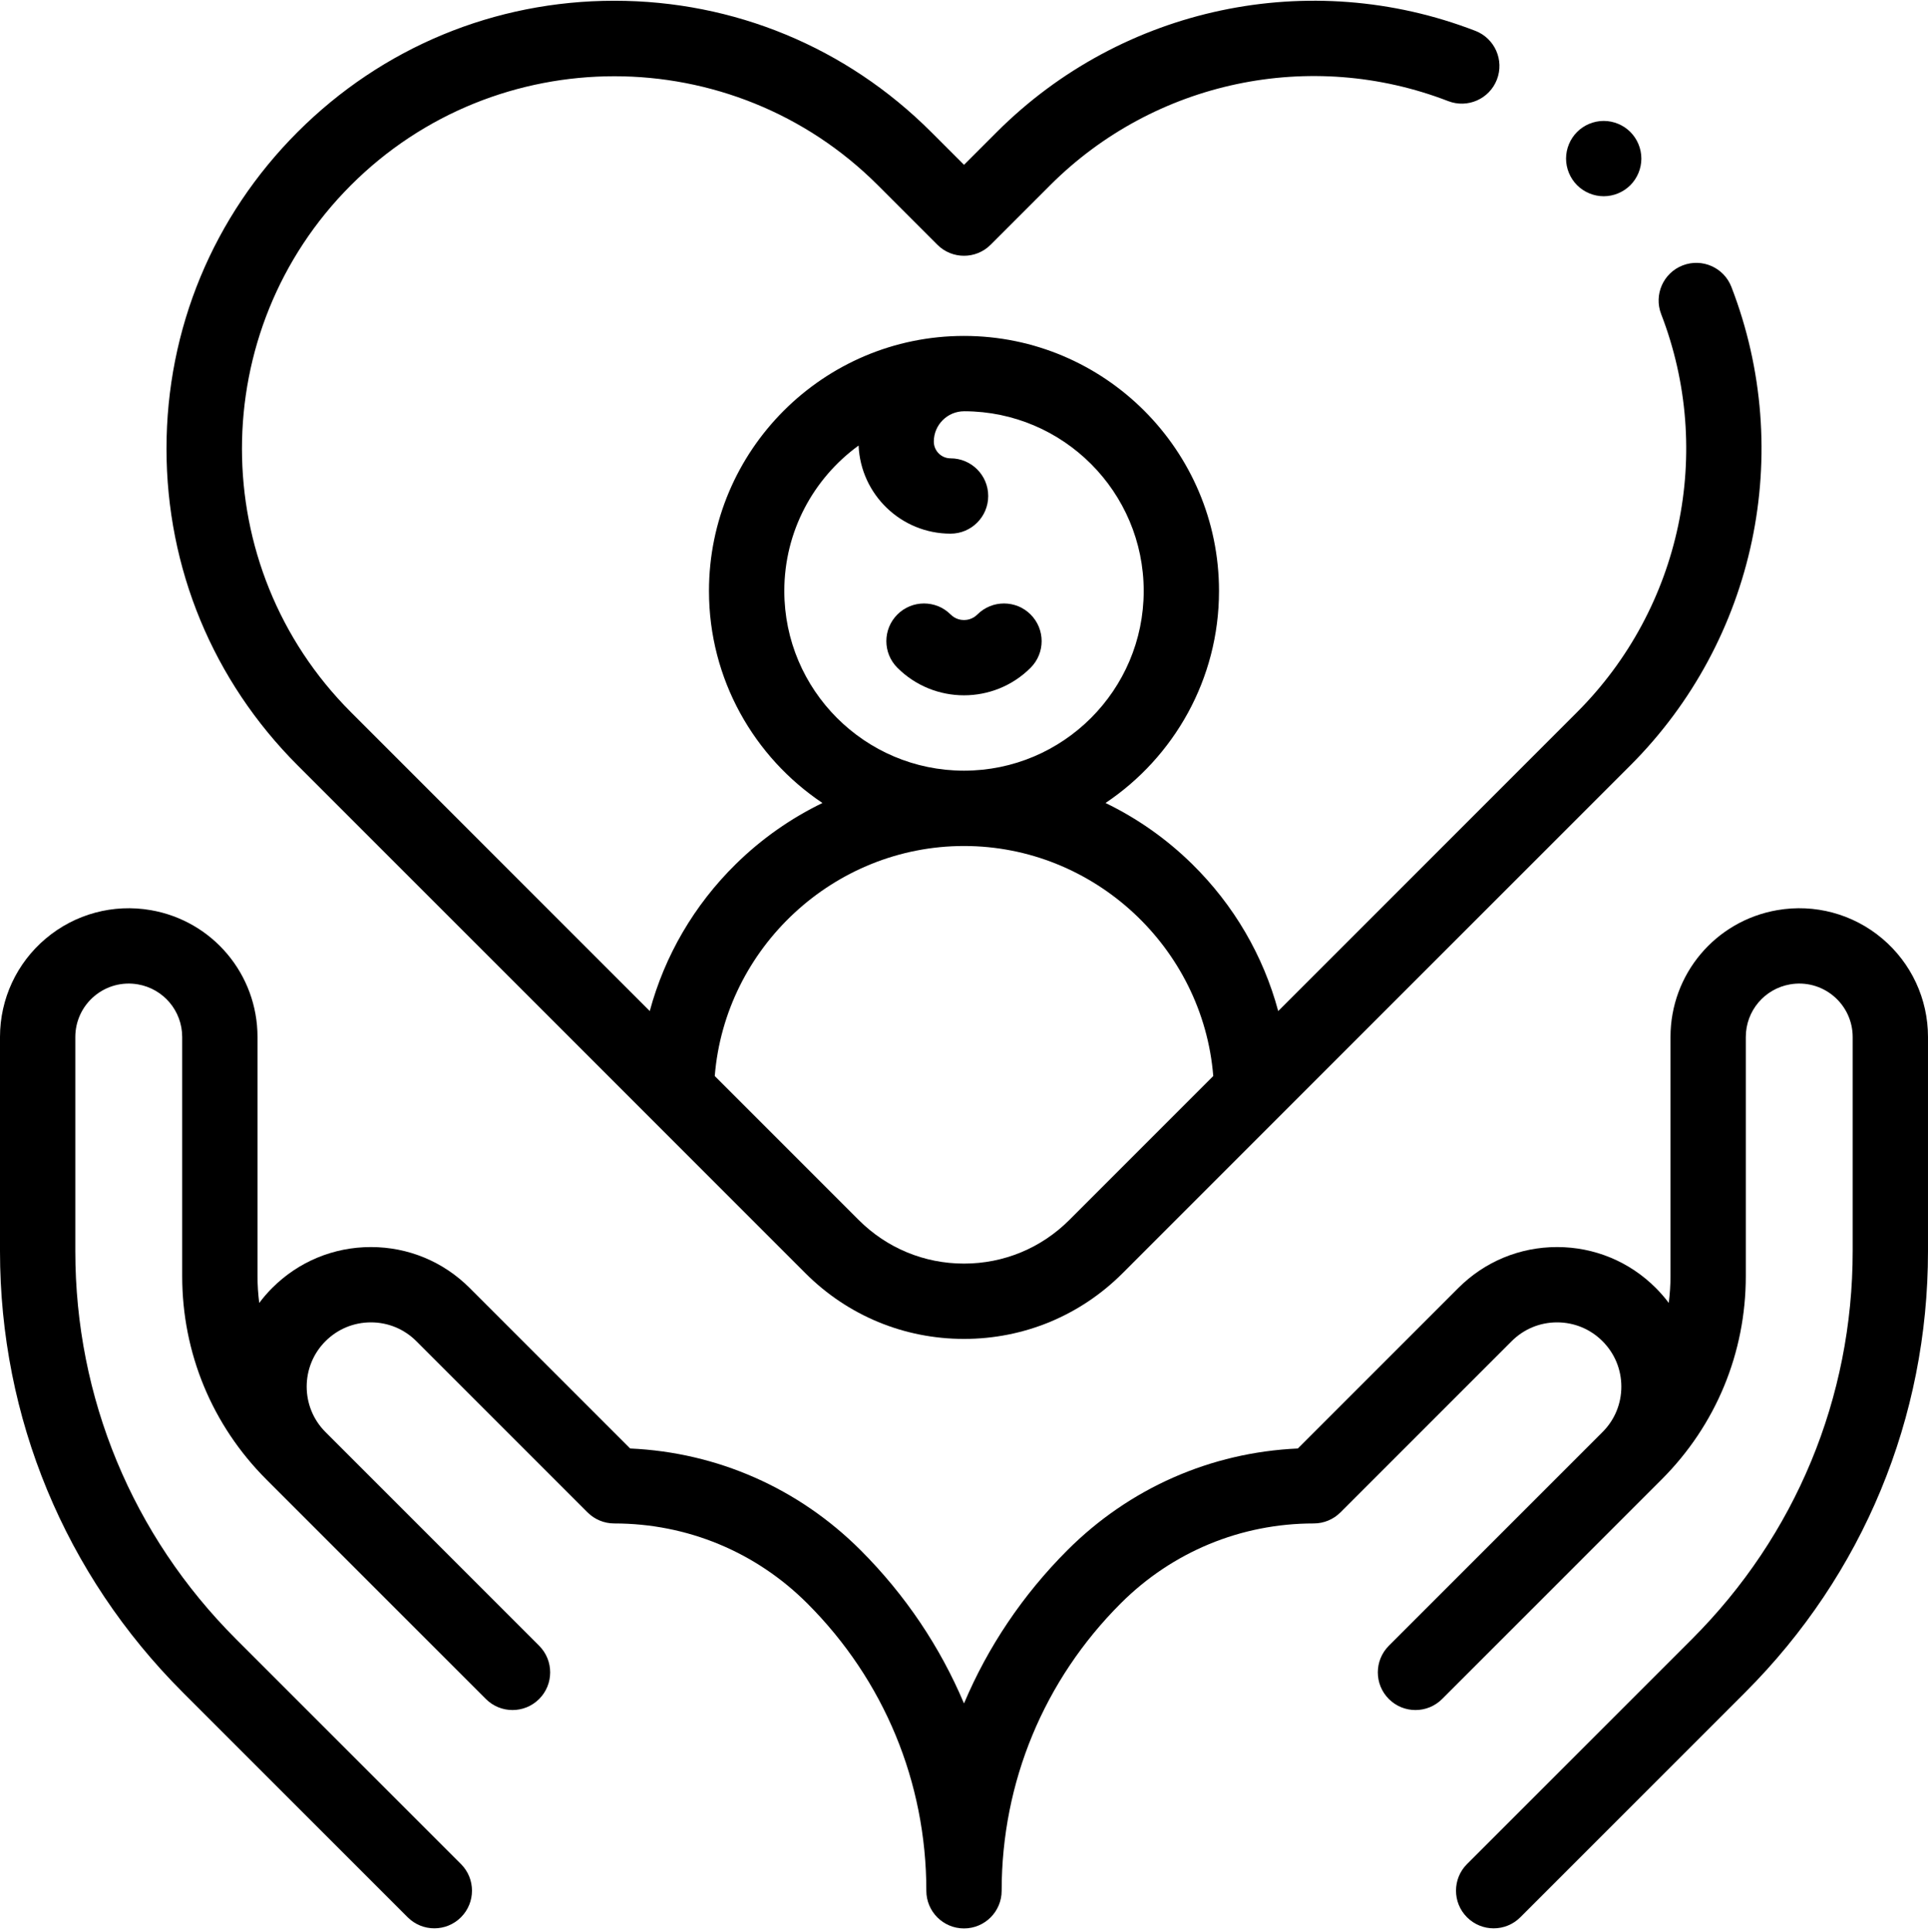
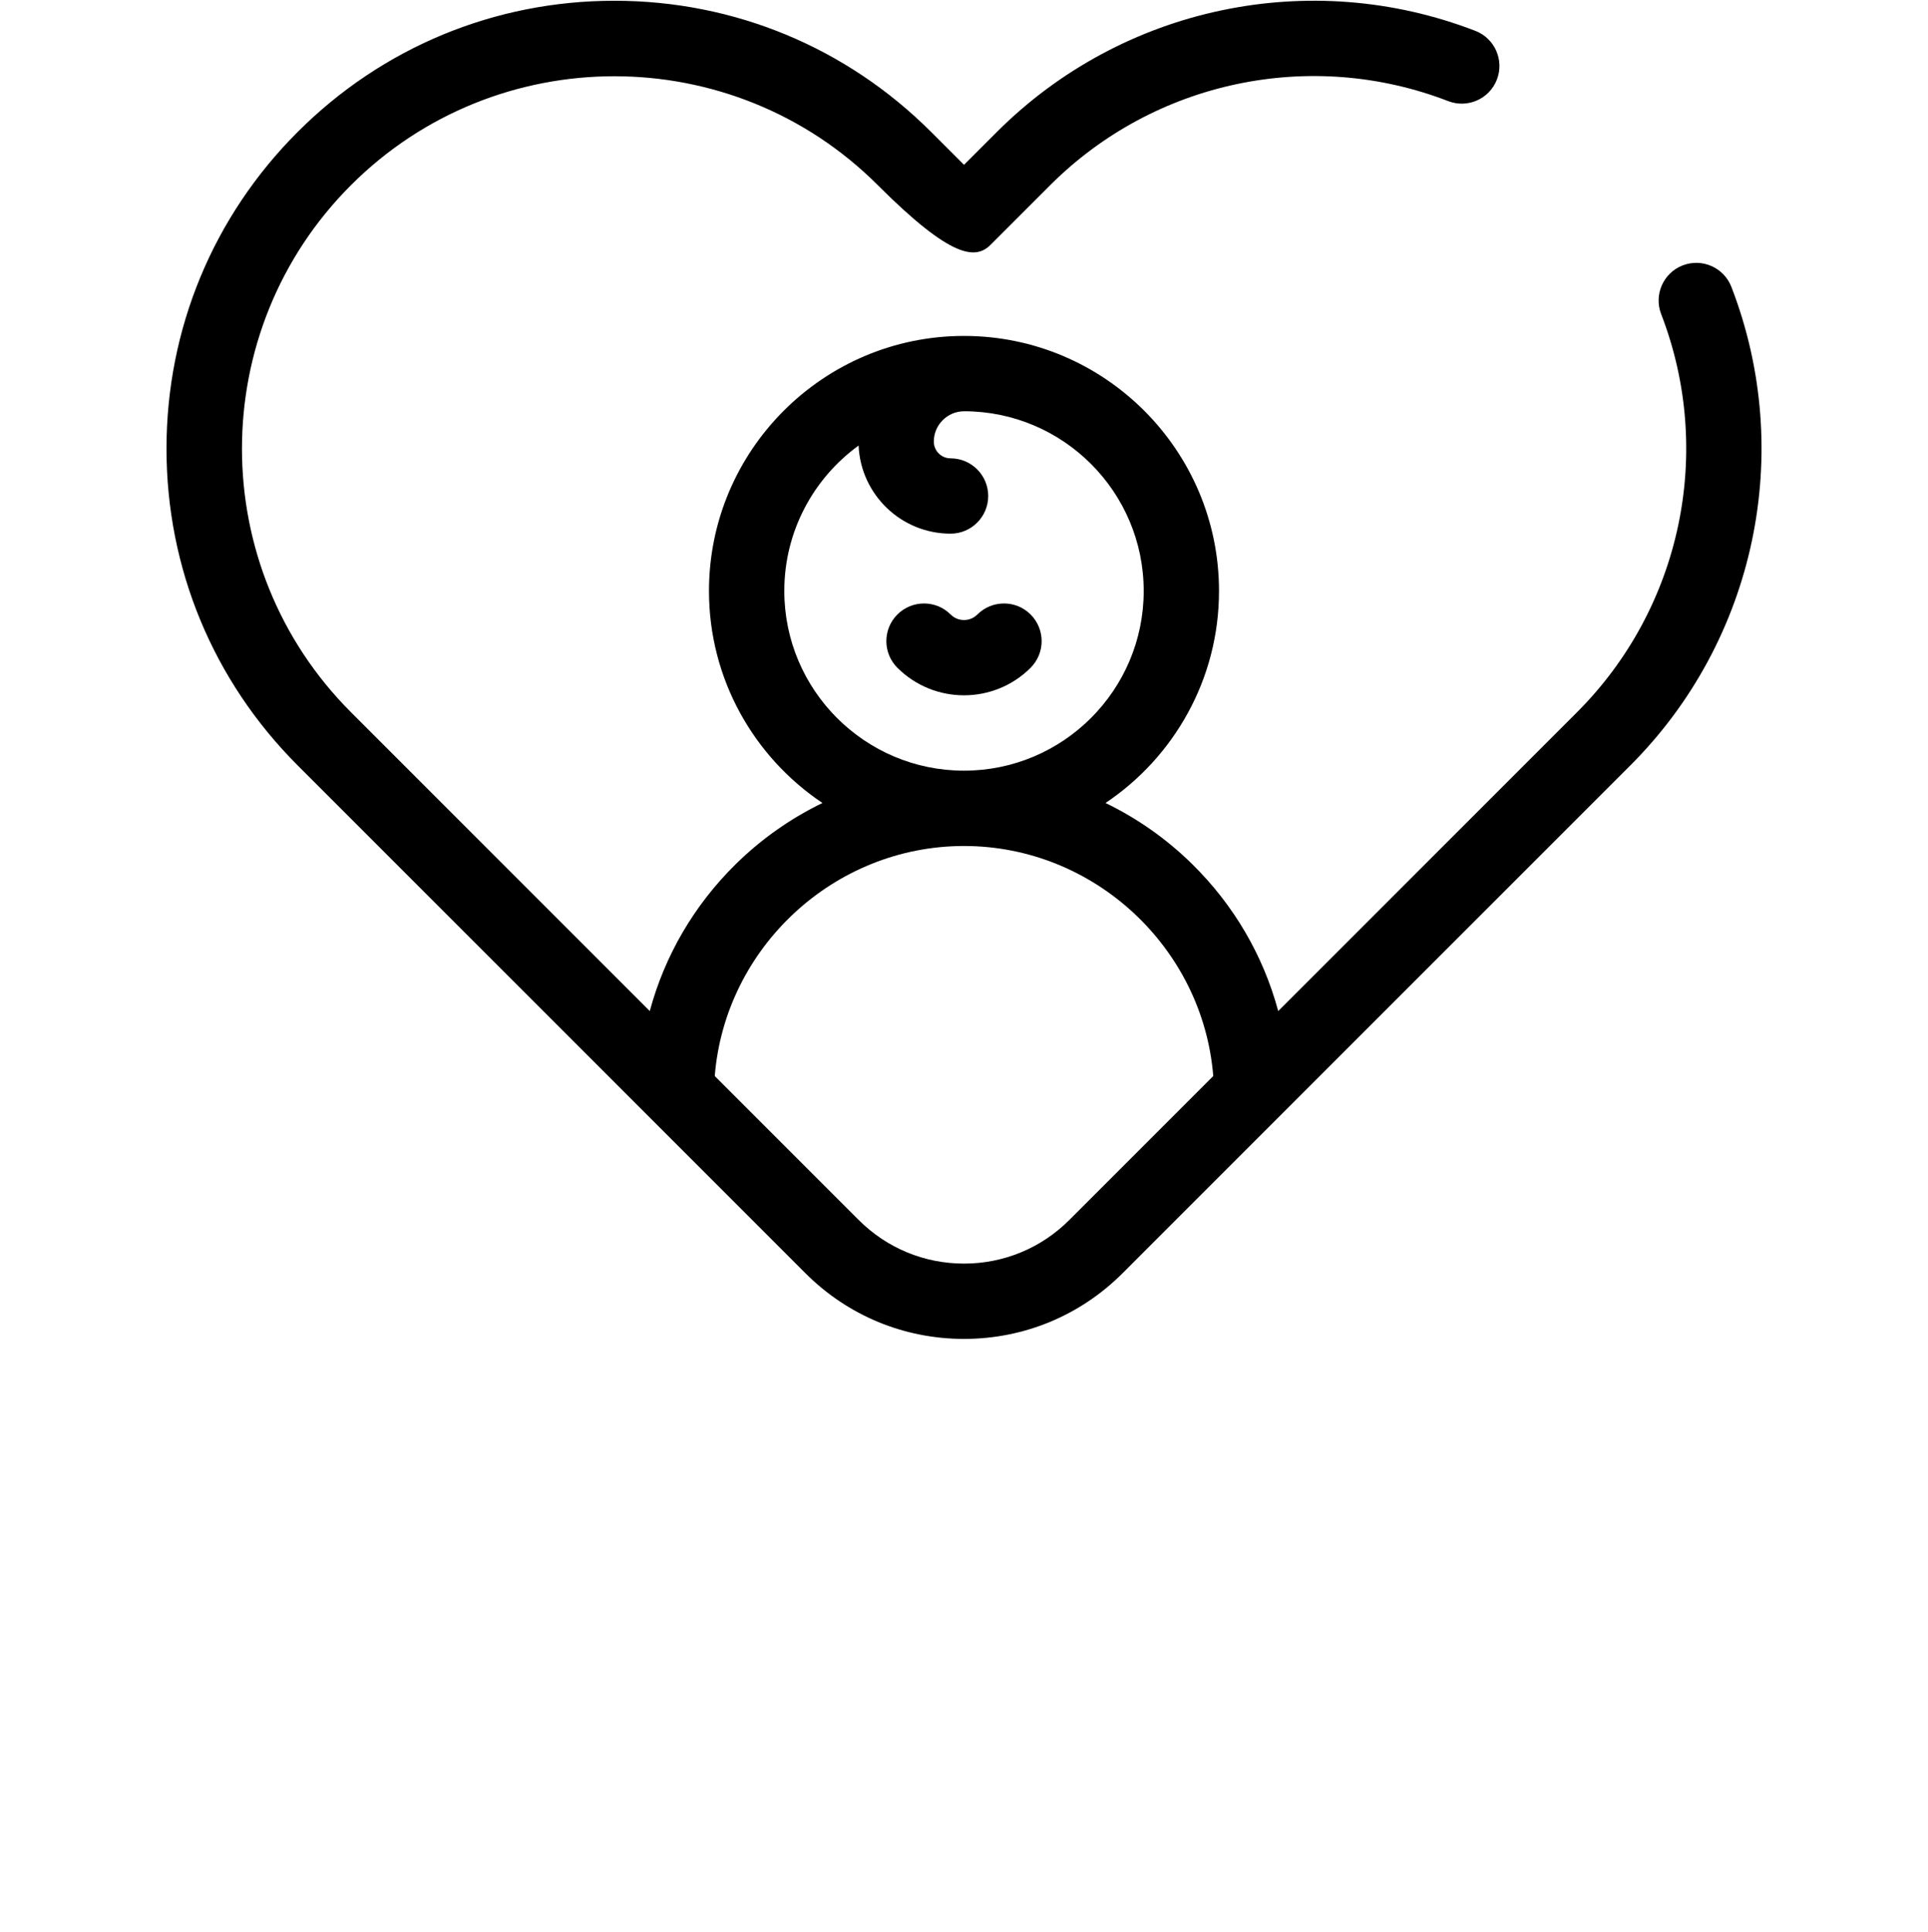
<svg xmlns="http://www.w3.org/2000/svg" width="512" height="513" viewBox="0 0 512 513" fill="none">
-   <path d="M499.816 249.202C492.072 242.689 481.914 239.948 471.949 241.683C455.532 244.54 443.617 258.706 443.617 275.369V338.858C443.617 341.258 443.451 343.632 443.158 345.976C442.11 344.584 440.961 343.253 439.707 341.999C432.707 334.998 423.398 331.143 413.498 331.143C403.598 331.143 394.29 334.998 387.289 341.999L344.654 384.634C321.529 385.67 299.934 395.167 283.458 411.642C271.583 423.518 262.338 437.319 256 452.338C249.662 437.318 240.417 423.517 228.542 411.641C212.066 395.167 190.472 385.669 167.346 384.634L124.711 341.999C117.71 334.999 108.402 331.143 98.502 331.143C88.602 331.143 79.294 334.998 72.293 341.999C71.031 343.261 69.886 344.596 68.844 345.985C68.55 343.638 68.384 341.262 68.384 338.858V275.369C68.384 258.706 56.469 244.54 40.053 241.683C30.086 239.95 19.927 242.689 12.184 249.202C4.441 255.714 0 265.252 0 275.369V332.228C0 376.478 17.232 418.082 48.523 449.372L108.27 509.12C110.223 511.072 112.782 512.049 115.341 512.049C117.9 512.049 120.46 511.072 122.412 509.12C126.317 505.215 126.317 498.882 122.412 494.976L62.665 435.229C35.152 407.716 20 371.137 20 332.228V275.369C20 271.17 21.843 267.211 25.057 264.509C28.27 261.806 32.487 260.668 36.623 261.388C43.437 262.573 48.383 268.453 48.383 275.369V338.858C48.383 359.267 56.331 378.455 70.762 392.886L129.032 451.156C132.937 455.06 139.269 455.06 143.175 451.156C147.08 447.251 147.08 440.919 143.175 437.013L86.435 380.273C79.781 373.62 79.781 362.794 86.435 356.14C89.658 352.917 93.943 351.142 98.501 351.142C103.059 351.142 107.345 352.917 110.568 356.141L156.038 401.61C157.913 403.485 160.457 404.539 163.109 404.539C182.484 404.539 200.699 412.084 214.398 425.785C234.763 446.149 245.984 473.219 245.999 502.016C245.999 502.035 245.998 502.056 245.998 502.076C245.998 507.599 250.475 512.076 255.998 512.076H255.999C261.522 512.076 265.999 507.599 265.999 502.076V502.049C265.999 502.046 265.999 502.043 265.999 502.04C265.999 502.026 265.999 502.012 265.999 501.998C266.019 473.208 277.239 446.144 297.599 425.784C311.3 412.083 329.516 404.538 348.89 404.538C351.542 404.538 354.086 403.484 355.961 401.609L401.432 356.141C404.655 352.918 408.94 351.143 413.498 351.143C418.056 351.143 422.341 352.918 425.565 356.142C428.788 359.365 430.563 363.65 430.563 368.208C430.563 372.766 428.788 377.051 425.564 380.274L368.825 437.014C364.92 440.92 364.92 447.251 368.825 451.157C372.73 455.063 379.062 455.061 382.967 451.157L441.236 392.887C455.668 378.456 463.616 359.268 463.616 338.859V275.37C463.616 268.454 468.561 262.574 475.376 261.389C479.513 260.668 483.729 261.807 486.942 264.509C490.156 267.212 491.999 271.171 491.999 275.37V332.229C491.999 371.138 476.847 407.717 449.333 435.231L389.586 494.978C385.681 498.884 385.681 505.216 389.586 509.122C391.539 511.075 394.098 512.051 396.657 512.051C399.216 512.051 401.776 511.074 403.728 509.122L463.475 449.374C494.766 418.084 511.998 376.48 511.998 332.23V275.371C512 265.252 507.559 255.714 499.816 249.202Z" fill="black" />
-   <path d="M213.886 338.09C225.136 349.34 240.092 355.535 256 355.535C271.909 355.535 286.866 349.34 298.115 338.09L432.951 203.253C466.23 169.975 476.766 120.102 459.794 76.196C457.803 71.044 452.015 68.481 446.861 70.474C441.71 72.465 439.147 78.255 441.138 83.407C455.259 119.935 446.494 161.427 418.809 189.111L339.442 268.478C335.492 253.801 327.698 240.37 316.589 229.446C309.754 222.724 301.981 217.29 293.583 213.228C311.74 201.068 323.72 180.372 323.72 156.926C323.72 119.584 293.34 89.204 255.997 89.203C218.656 89.204 188.277 119.584 188.277 156.926C188.277 180.372 200.257 201.068 218.413 213.228C210.015 217.291 202.243 222.725 195.407 229.446C184.299 240.37 176.504 253.801 172.553 268.478L93.191 189.11C54.612 150.531 54.612 87.76 93.191 49.18C131.77 10.603 194.543 10.603 233.12 49.18L248.93 64.99C252.835 68.895 259.167 68.895 263.073 64.99L278.884 49.18C306.566 21.497 348.055 12.731 384.586 26.85C389.737 28.841 395.527 26.279 397.519 21.127C399.51 15.976 396.948 10.186 391.796 8.194C347.889 -8.776 298.018 1.761 264.741 35.037L256.003 43.775L247.265 35.037C224.799 12.571 194.93 0.199 163.158 0.199C131.387 0.199 101.517 12.572 79.052 35.037C56.586 57.502 44.214 87.373 44.214 119.144C44.214 150.915 56.587 180.785 79.052 203.251L213.886 338.09ZM228.01 118.308C228.559 131.304 239.3 141.708 252.429 141.708C257.952 141.708 262.429 137.231 262.429 131.708C262.429 126.185 257.952 121.708 252.429 121.708C249.977 121.708 247.983 119.714 247.983 117.264C247.983 112.822 251.597 109.207 256.04 109.207C256.061 109.207 256.082 109.204 256.104 109.204C282.371 109.262 303.722 130.645 303.723 156.924C303.723 183.237 282.315 204.645 256.001 204.646C229.688 204.646 208.281 183.238 208.281 156.924C208.28 141.061 216.066 126.99 228.01 118.308ZM256.001 224.646C290.591 224.646 319.447 251.69 322.192 285.73L283.974 323.949C276.502 331.421 266.568 335.535 256.001 335.535C245.434 335.535 235.501 331.42 228.029 323.949L189.811 285.73C192.556 251.689 221.412 224.646 256.001 224.646Z" fill="black" />
+   <path d="M213.886 338.09C225.136 349.34 240.092 355.535 256 355.535C271.909 355.535 286.866 349.34 298.115 338.09L432.951 203.253C466.23 169.975 476.766 120.102 459.794 76.196C457.803 71.044 452.015 68.481 446.861 70.474C441.71 72.465 439.147 78.255 441.138 83.407C455.259 119.935 446.494 161.427 418.809 189.111L339.442 268.478C335.492 253.801 327.698 240.37 316.589 229.446C309.754 222.724 301.981 217.29 293.583 213.228C311.74 201.068 323.72 180.372 323.72 156.926C323.72 119.584 293.34 89.204 255.997 89.203C218.656 89.204 188.277 119.584 188.277 156.926C188.277 180.372 200.257 201.068 218.413 213.228C210.015 217.291 202.243 222.725 195.407 229.446C184.299 240.37 176.504 253.801 172.553 268.478L93.191 189.11C54.612 150.531 54.612 87.76 93.191 49.18C131.77 10.603 194.543 10.603 233.12 49.18C252.835 68.895 259.167 68.895 263.073 64.99L278.884 49.18C306.566 21.497 348.055 12.731 384.586 26.85C389.737 28.841 395.527 26.279 397.519 21.127C399.51 15.976 396.948 10.186 391.796 8.194C347.889 -8.776 298.018 1.761 264.741 35.037L256.003 43.775L247.265 35.037C224.799 12.571 194.93 0.199 163.158 0.199C131.387 0.199 101.517 12.572 79.052 35.037C56.586 57.502 44.214 87.373 44.214 119.144C44.214 150.915 56.587 180.785 79.052 203.251L213.886 338.09ZM228.01 118.308C228.559 131.304 239.3 141.708 252.429 141.708C257.952 141.708 262.429 137.231 262.429 131.708C262.429 126.185 257.952 121.708 252.429 121.708C249.977 121.708 247.983 119.714 247.983 117.264C247.983 112.822 251.597 109.207 256.04 109.207C256.061 109.207 256.082 109.204 256.104 109.204C282.371 109.262 303.722 130.645 303.723 156.924C303.723 183.237 282.315 204.645 256.001 204.646C229.688 204.646 208.281 183.238 208.281 156.924C208.28 141.061 216.066 126.99 228.01 118.308ZM256.001 224.646C290.591 224.646 319.447 251.69 322.192 285.73L283.974 323.949C276.502 331.421 266.568 335.535 256.001 335.535C245.434 335.535 235.501 331.42 228.029 323.949L189.811 285.73C192.556 251.689 221.412 224.646 256.001 224.646Z" fill="black" />
  <path d="M256 184.633C262.407 184.633 268.813 182.195 273.69 177.318C277.595 173.413 277.595 167.081 273.69 163.175C269.785 159.27 263.453 159.27 259.547 163.175C258.269 164.454 256.776 164.645 255.999 164.645C255.222 164.645 253.729 164.454 252.451 163.175C248.546 159.27 242.214 159.27 238.308 163.175C234.403 167.08 234.403 173.412 238.308 177.318C243.187 182.194 249.593 184.633 256 184.633Z" fill="black" />
-   <path d="M425.882 52.11C428.512 52.11 431.092 51.04 432.952 49.18C434.812 47.32 435.882 44.74 435.882 42.11C435.882 39.48 434.812 36.9 432.952 35.04C431.092 33.18 428.512 32.11 425.882 32.11C423.252 32.11 420.672 33.18 418.812 35.04C416.952 36.9 415.882 39.48 415.882 42.11C415.882 44.74 416.952 47.32 418.812 49.18C420.672 51.041 423.253 52.11 425.882 52.11Z" fill="black" />
</svg>